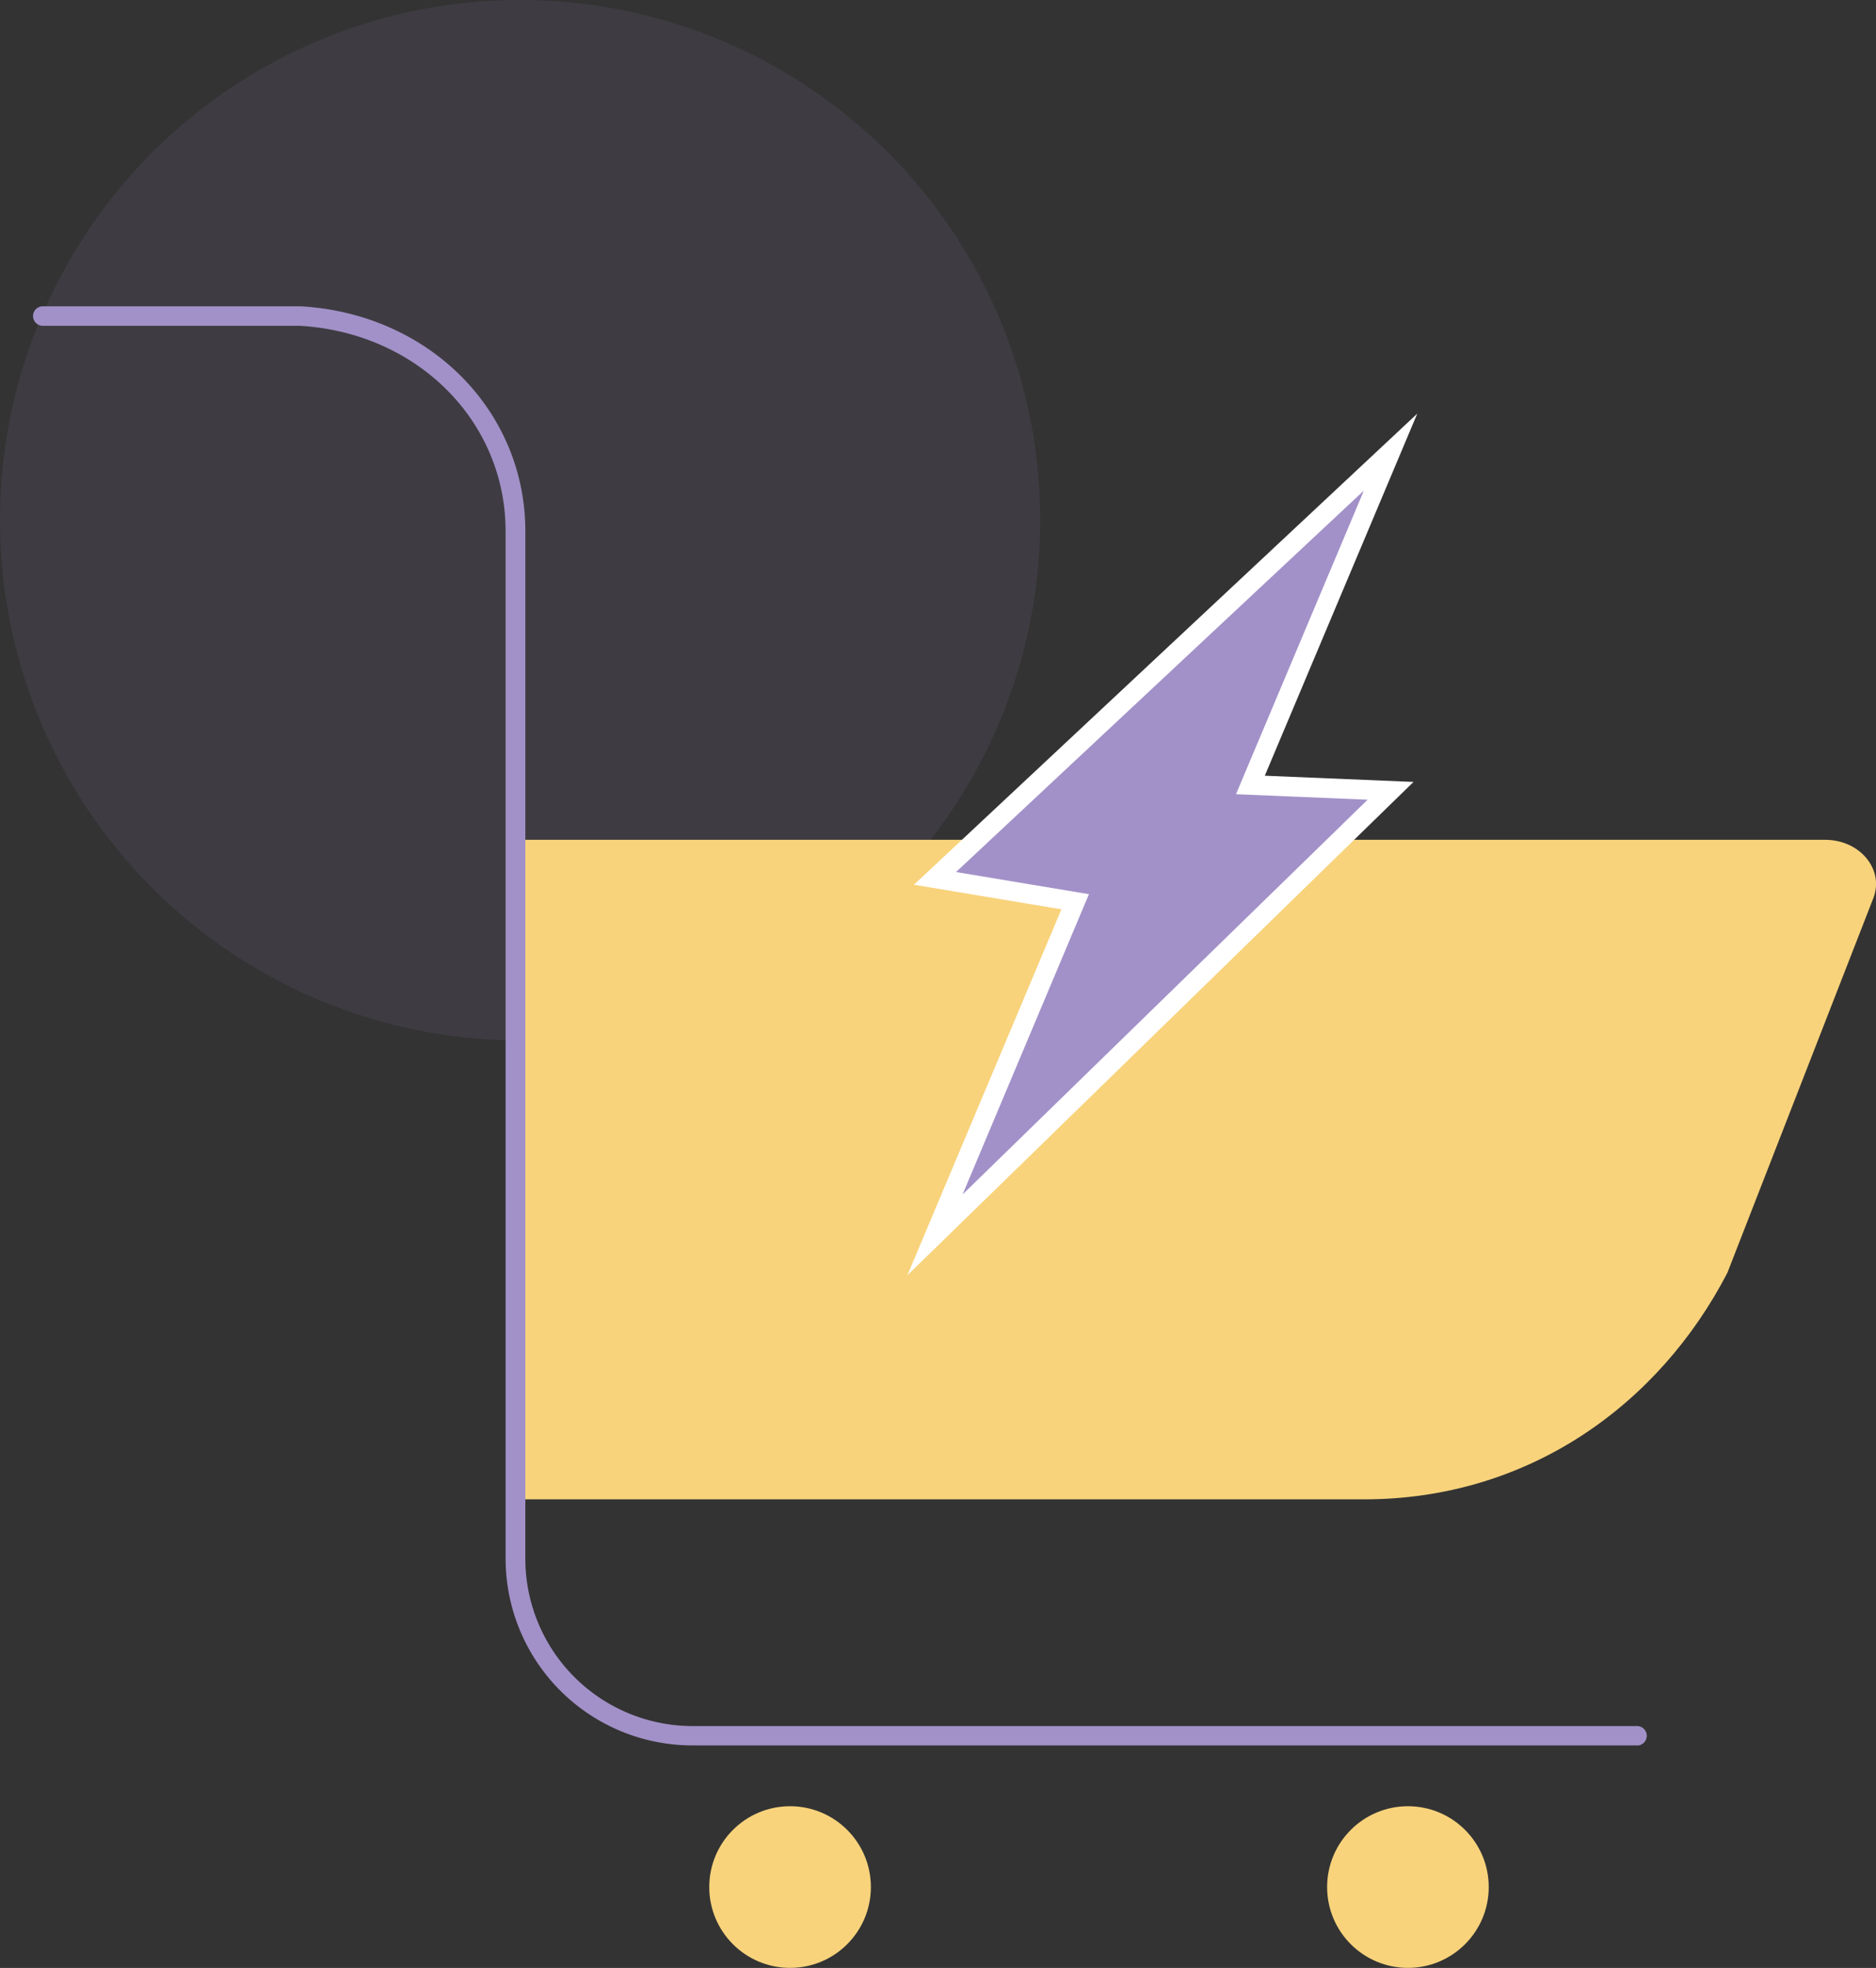
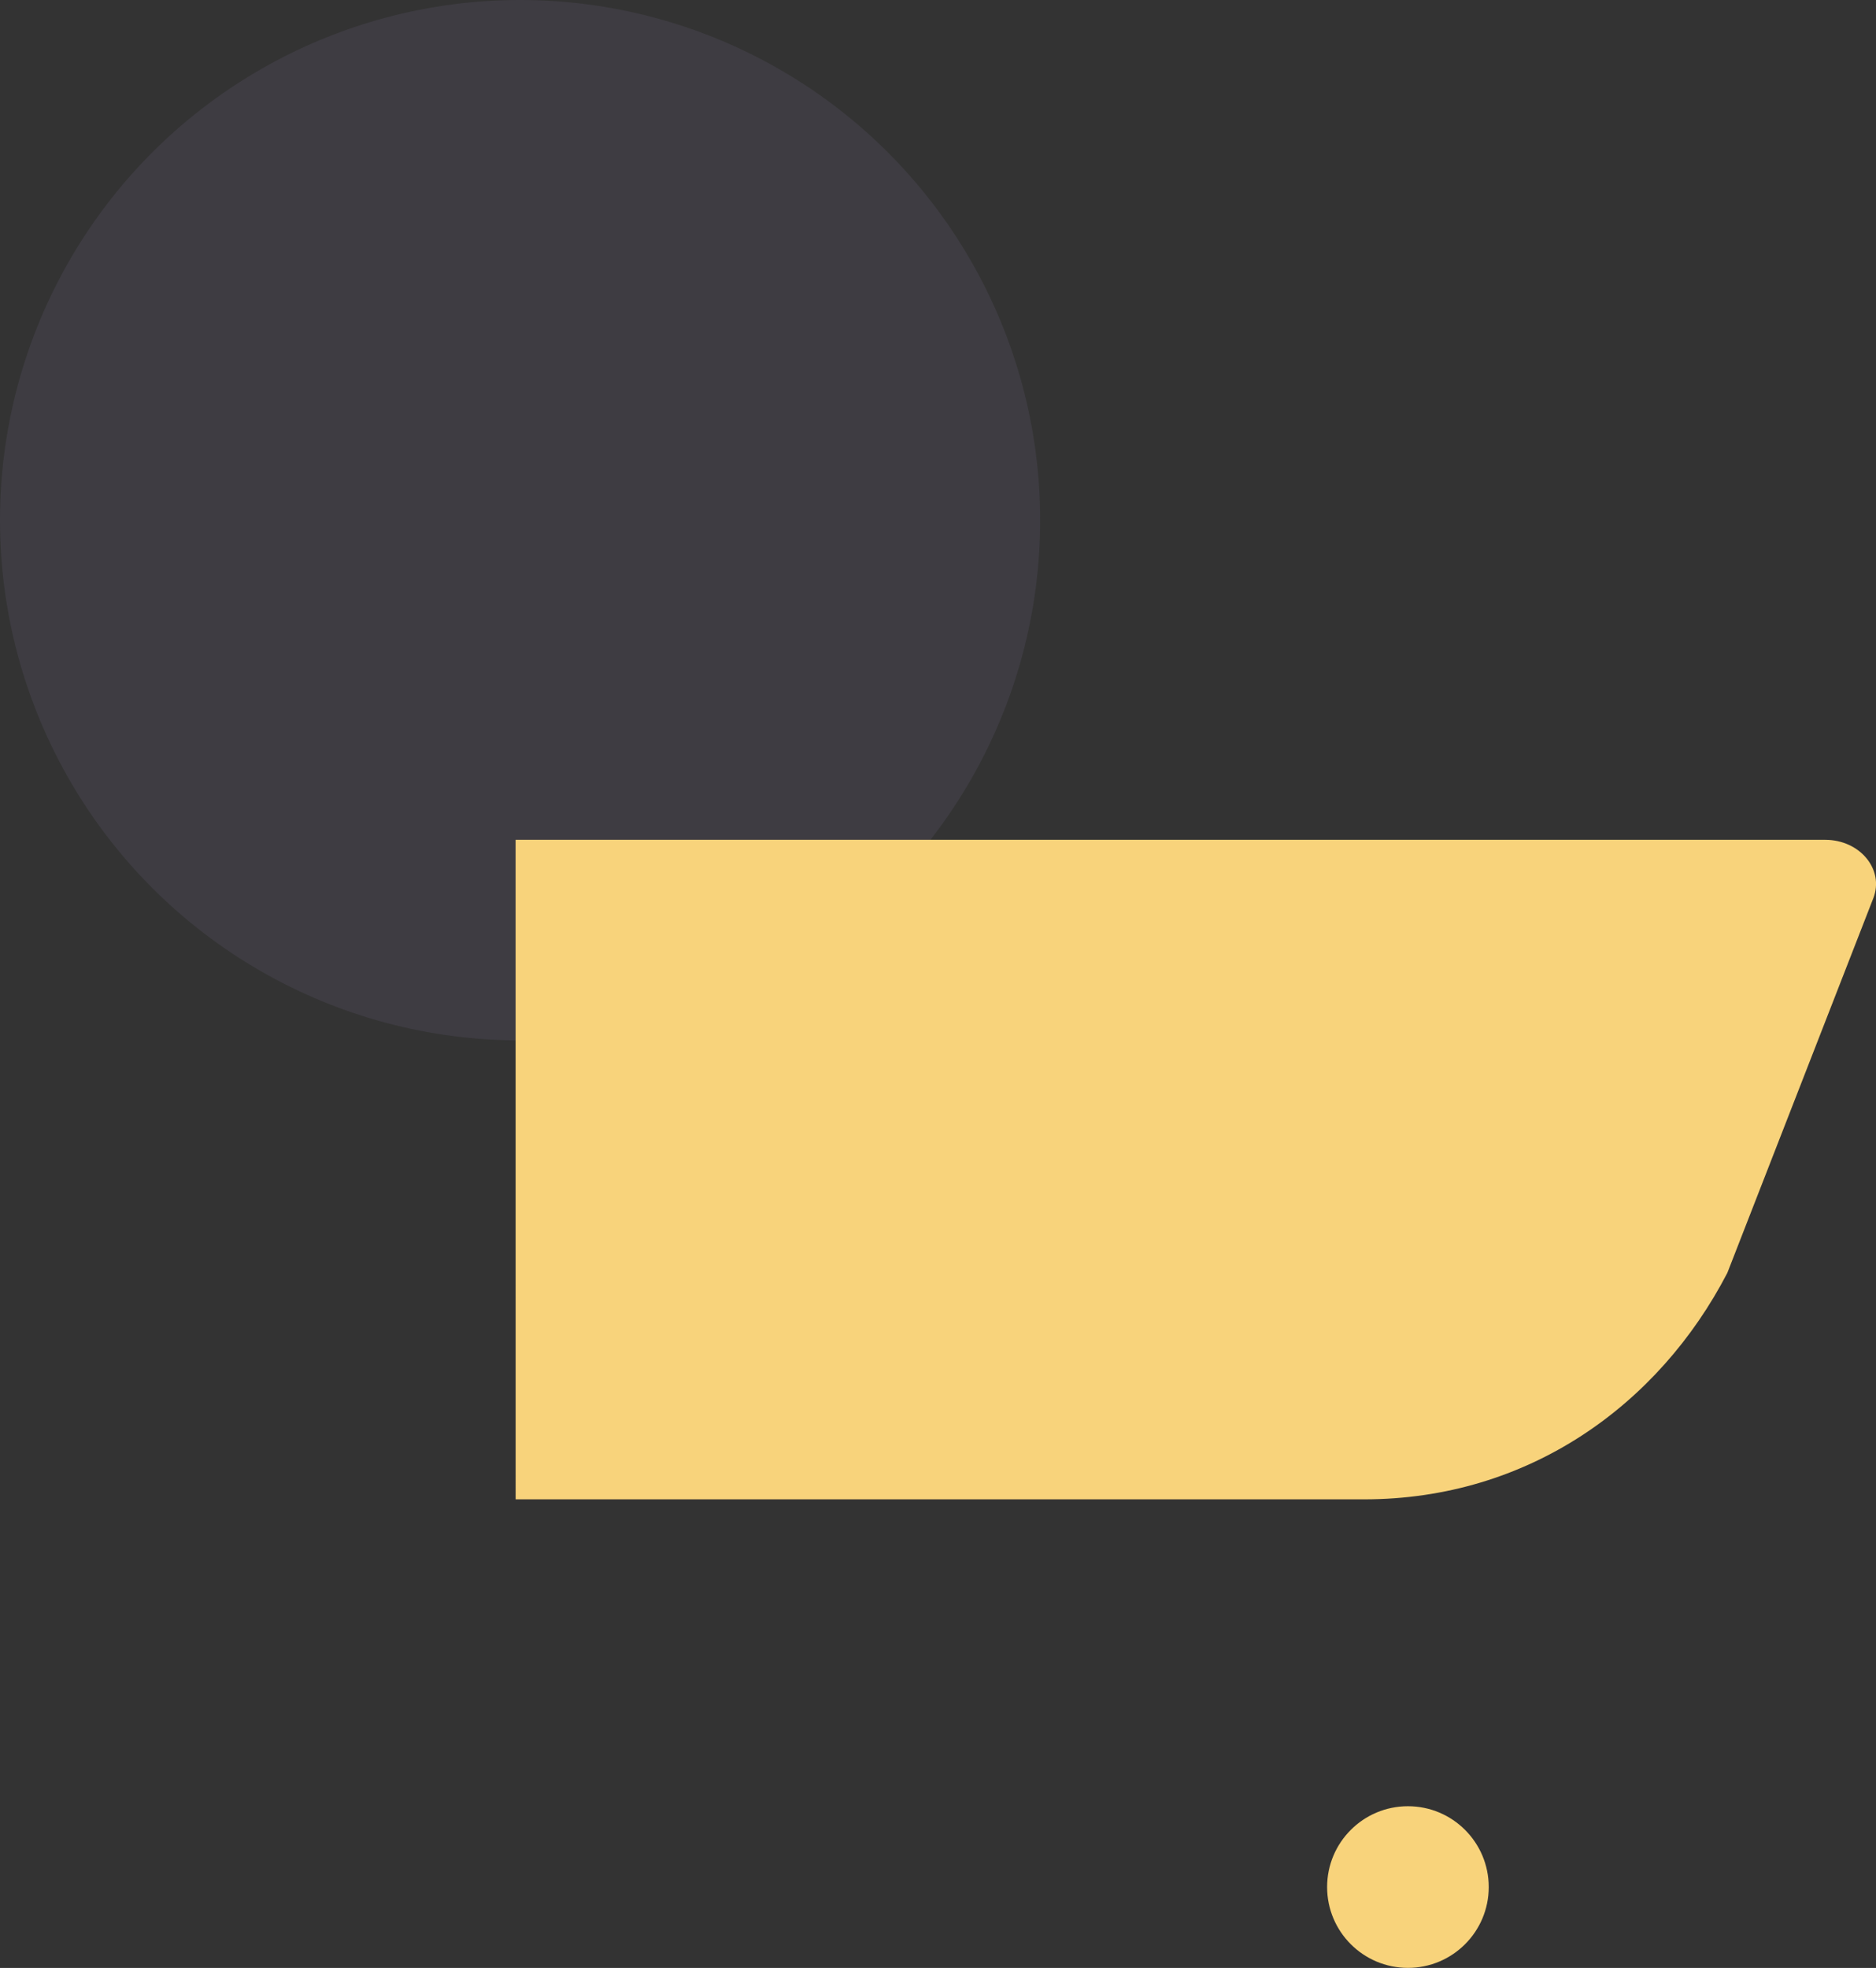
<svg xmlns="http://www.w3.org/2000/svg" id="Layer_1" data-name="Layer 1" viewBox="0 0 481.95 505.45">
  <rect x="0" y="0" width="481.95" height="505.45" fill="#333333" stroke="none" />
  <circle cx="133.61" cy="133.61" r="133.61" fill="#a291c8" opacity="0.1" />
  <path fill="#f8d37b" d="M146.57 219.15H483c8.94 0 15.24 7.63 12.37 15l-37.5 96.23c-17.59 33.91-51.09 58.17-93.33 58.17H146.58s-.01-183.06-.01-169.4z" transform="translate(-14.11 -3.45)" />
-   <path fill="#a291c8" d="M434.67 451.75H192a48 48 0 0 1-48-48V139.9c0-28.32-22.71-51-52.85-52.77H25.1a2.5 2.5 0 0 1 0-5h66.34c32.85 1.9 57.63 26.73 57.63 57.77v263.88a43 43 0 0 0 43 43h242.6a2.5 2.5 0 0 1 0 5z" transform="translate(-14.11 -3.45)" />
-   <circle cx="202.97" cy="484.68" r="20.76" fill="#f8d37b" />
  <circle cx="361.7" cy="484.68" r="20.76" fill="#f8d37b" />
-   <polygon fill="#a291c8" points="240.2 225.65 357.25 116.11 321.23 201.64 357.25 203.14 240.2 317.19 276.21 231.66 240.2 225.65" />
-   <path fill="#fff" d="M247.22 331l39.57-94-37.89-6.31 129.31-121-39.17 93 38.21 1.59zm12.5-103.57l34.14 5.69-32.46 77.12 104.06-101.39-33.82-1.41 32.86-78z" transform="translate(-14.11 -3.45)" />
</svg>